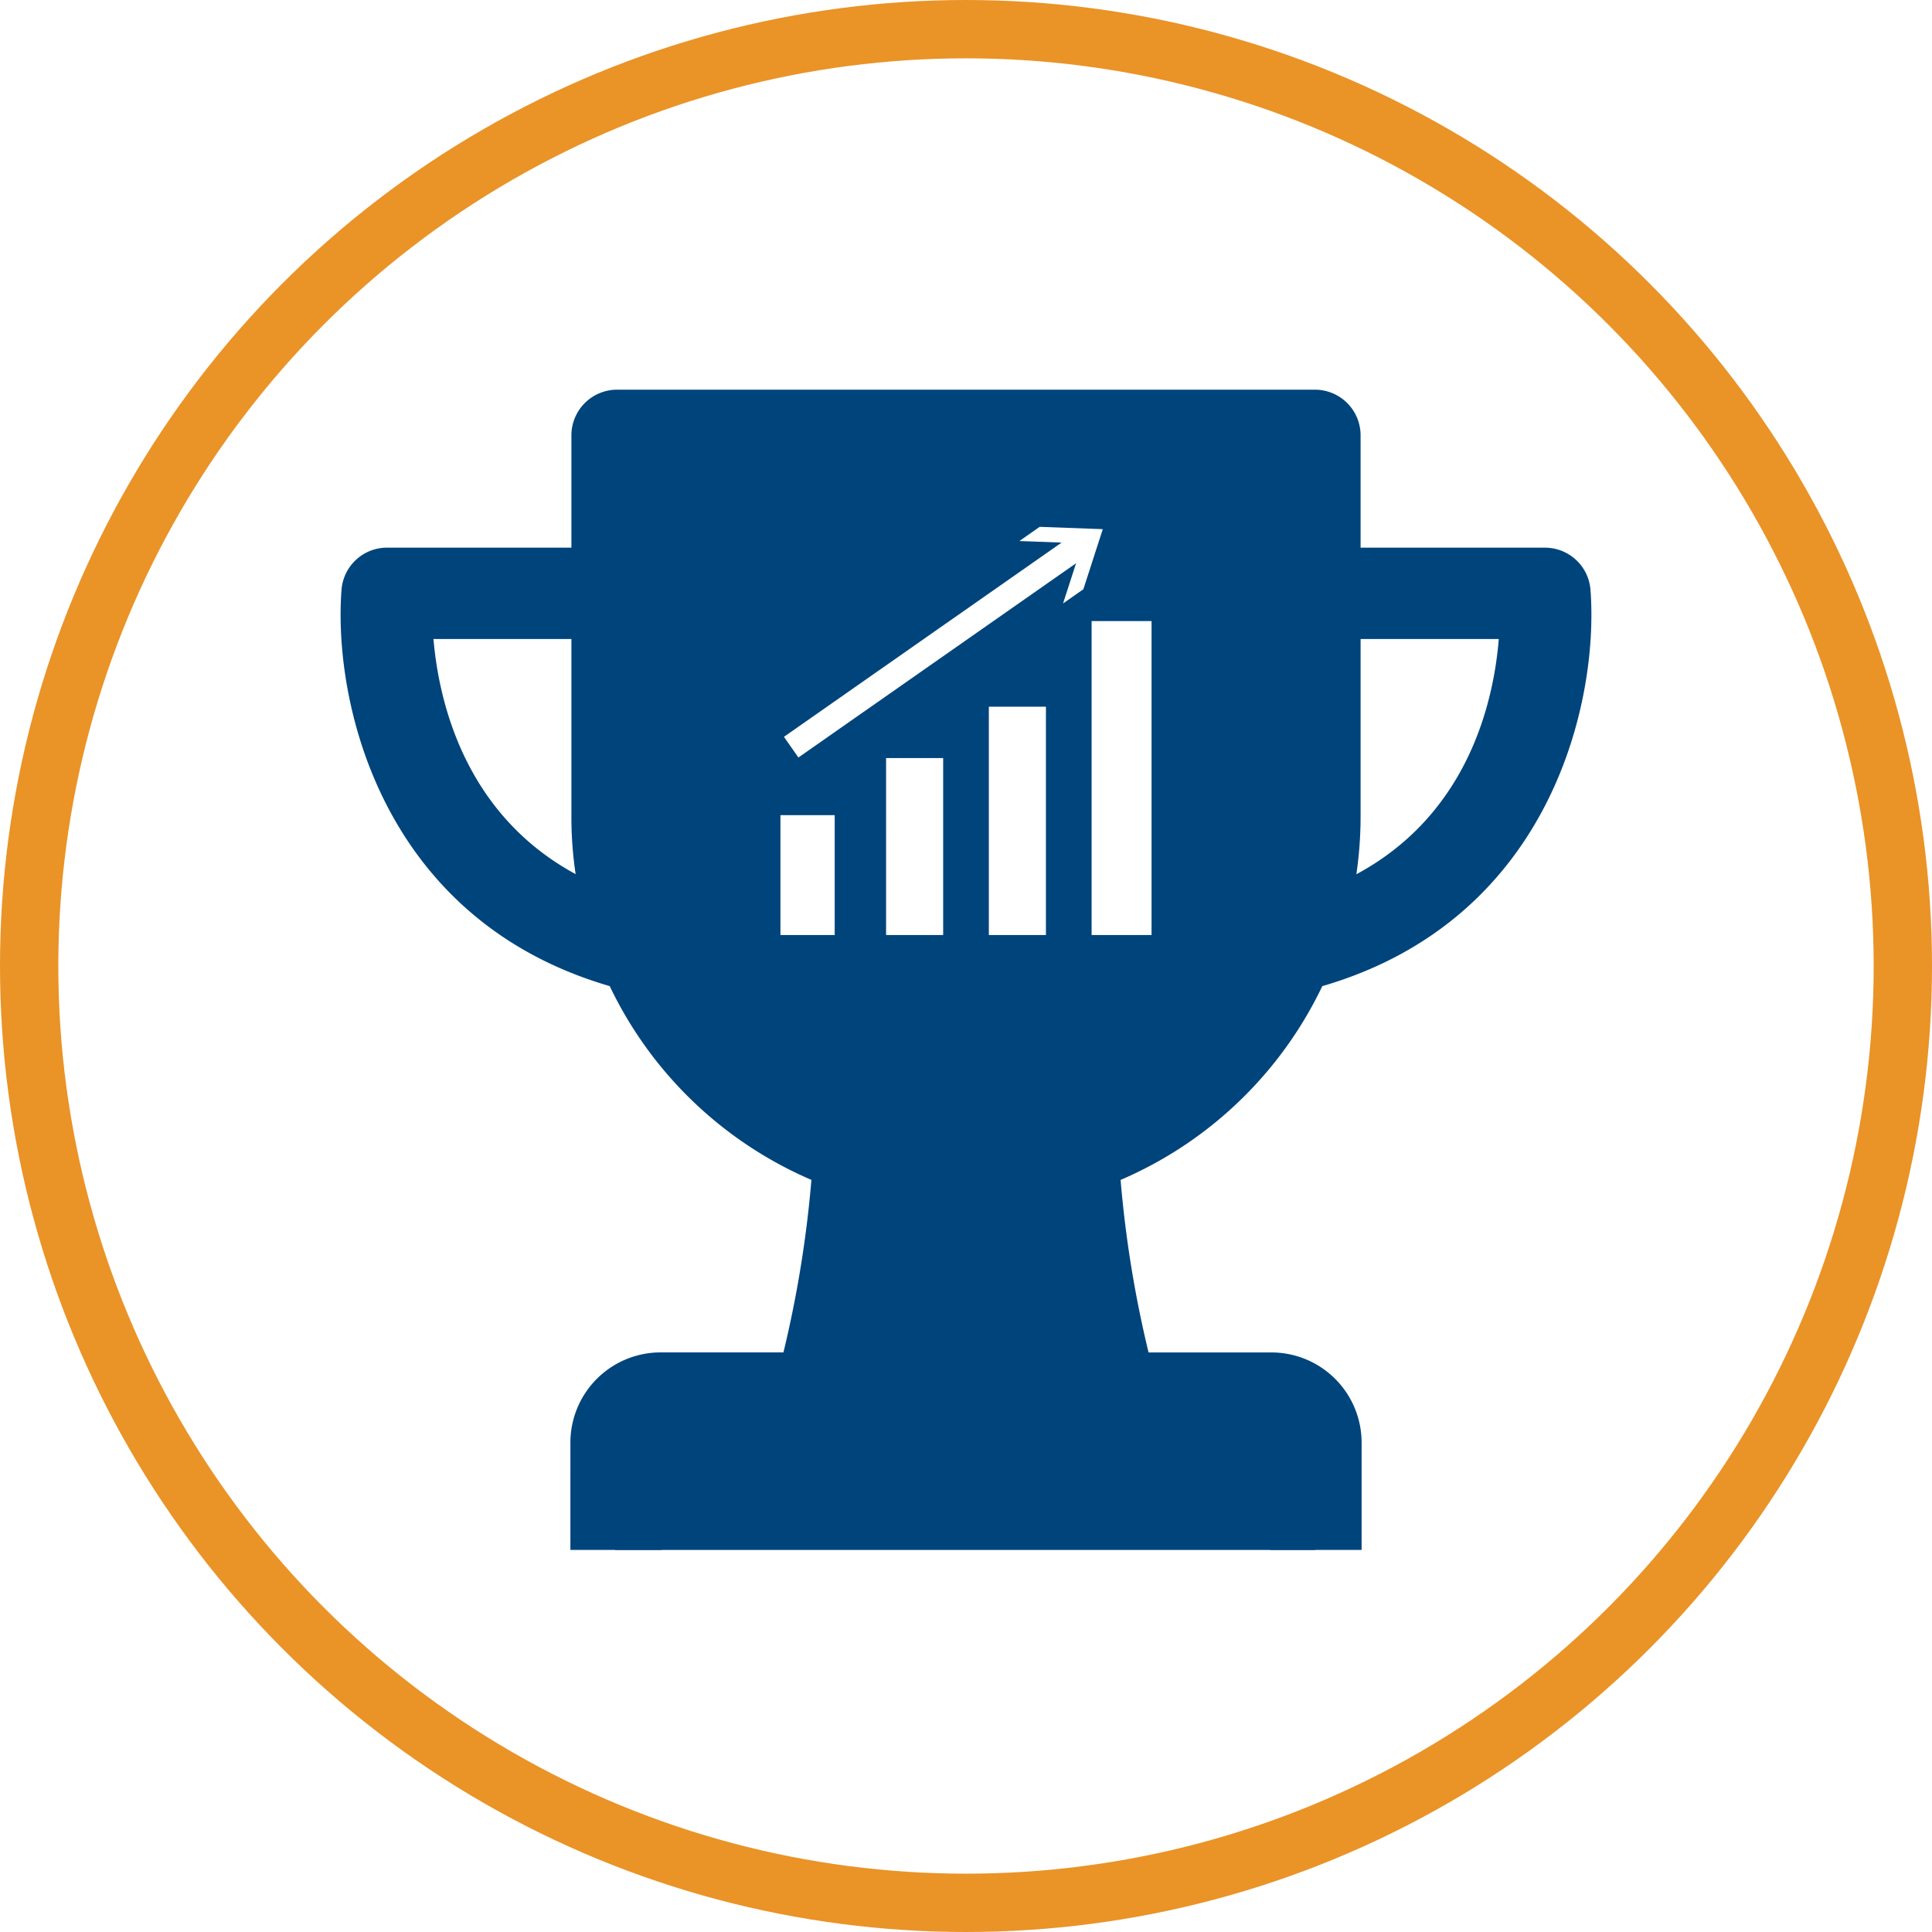
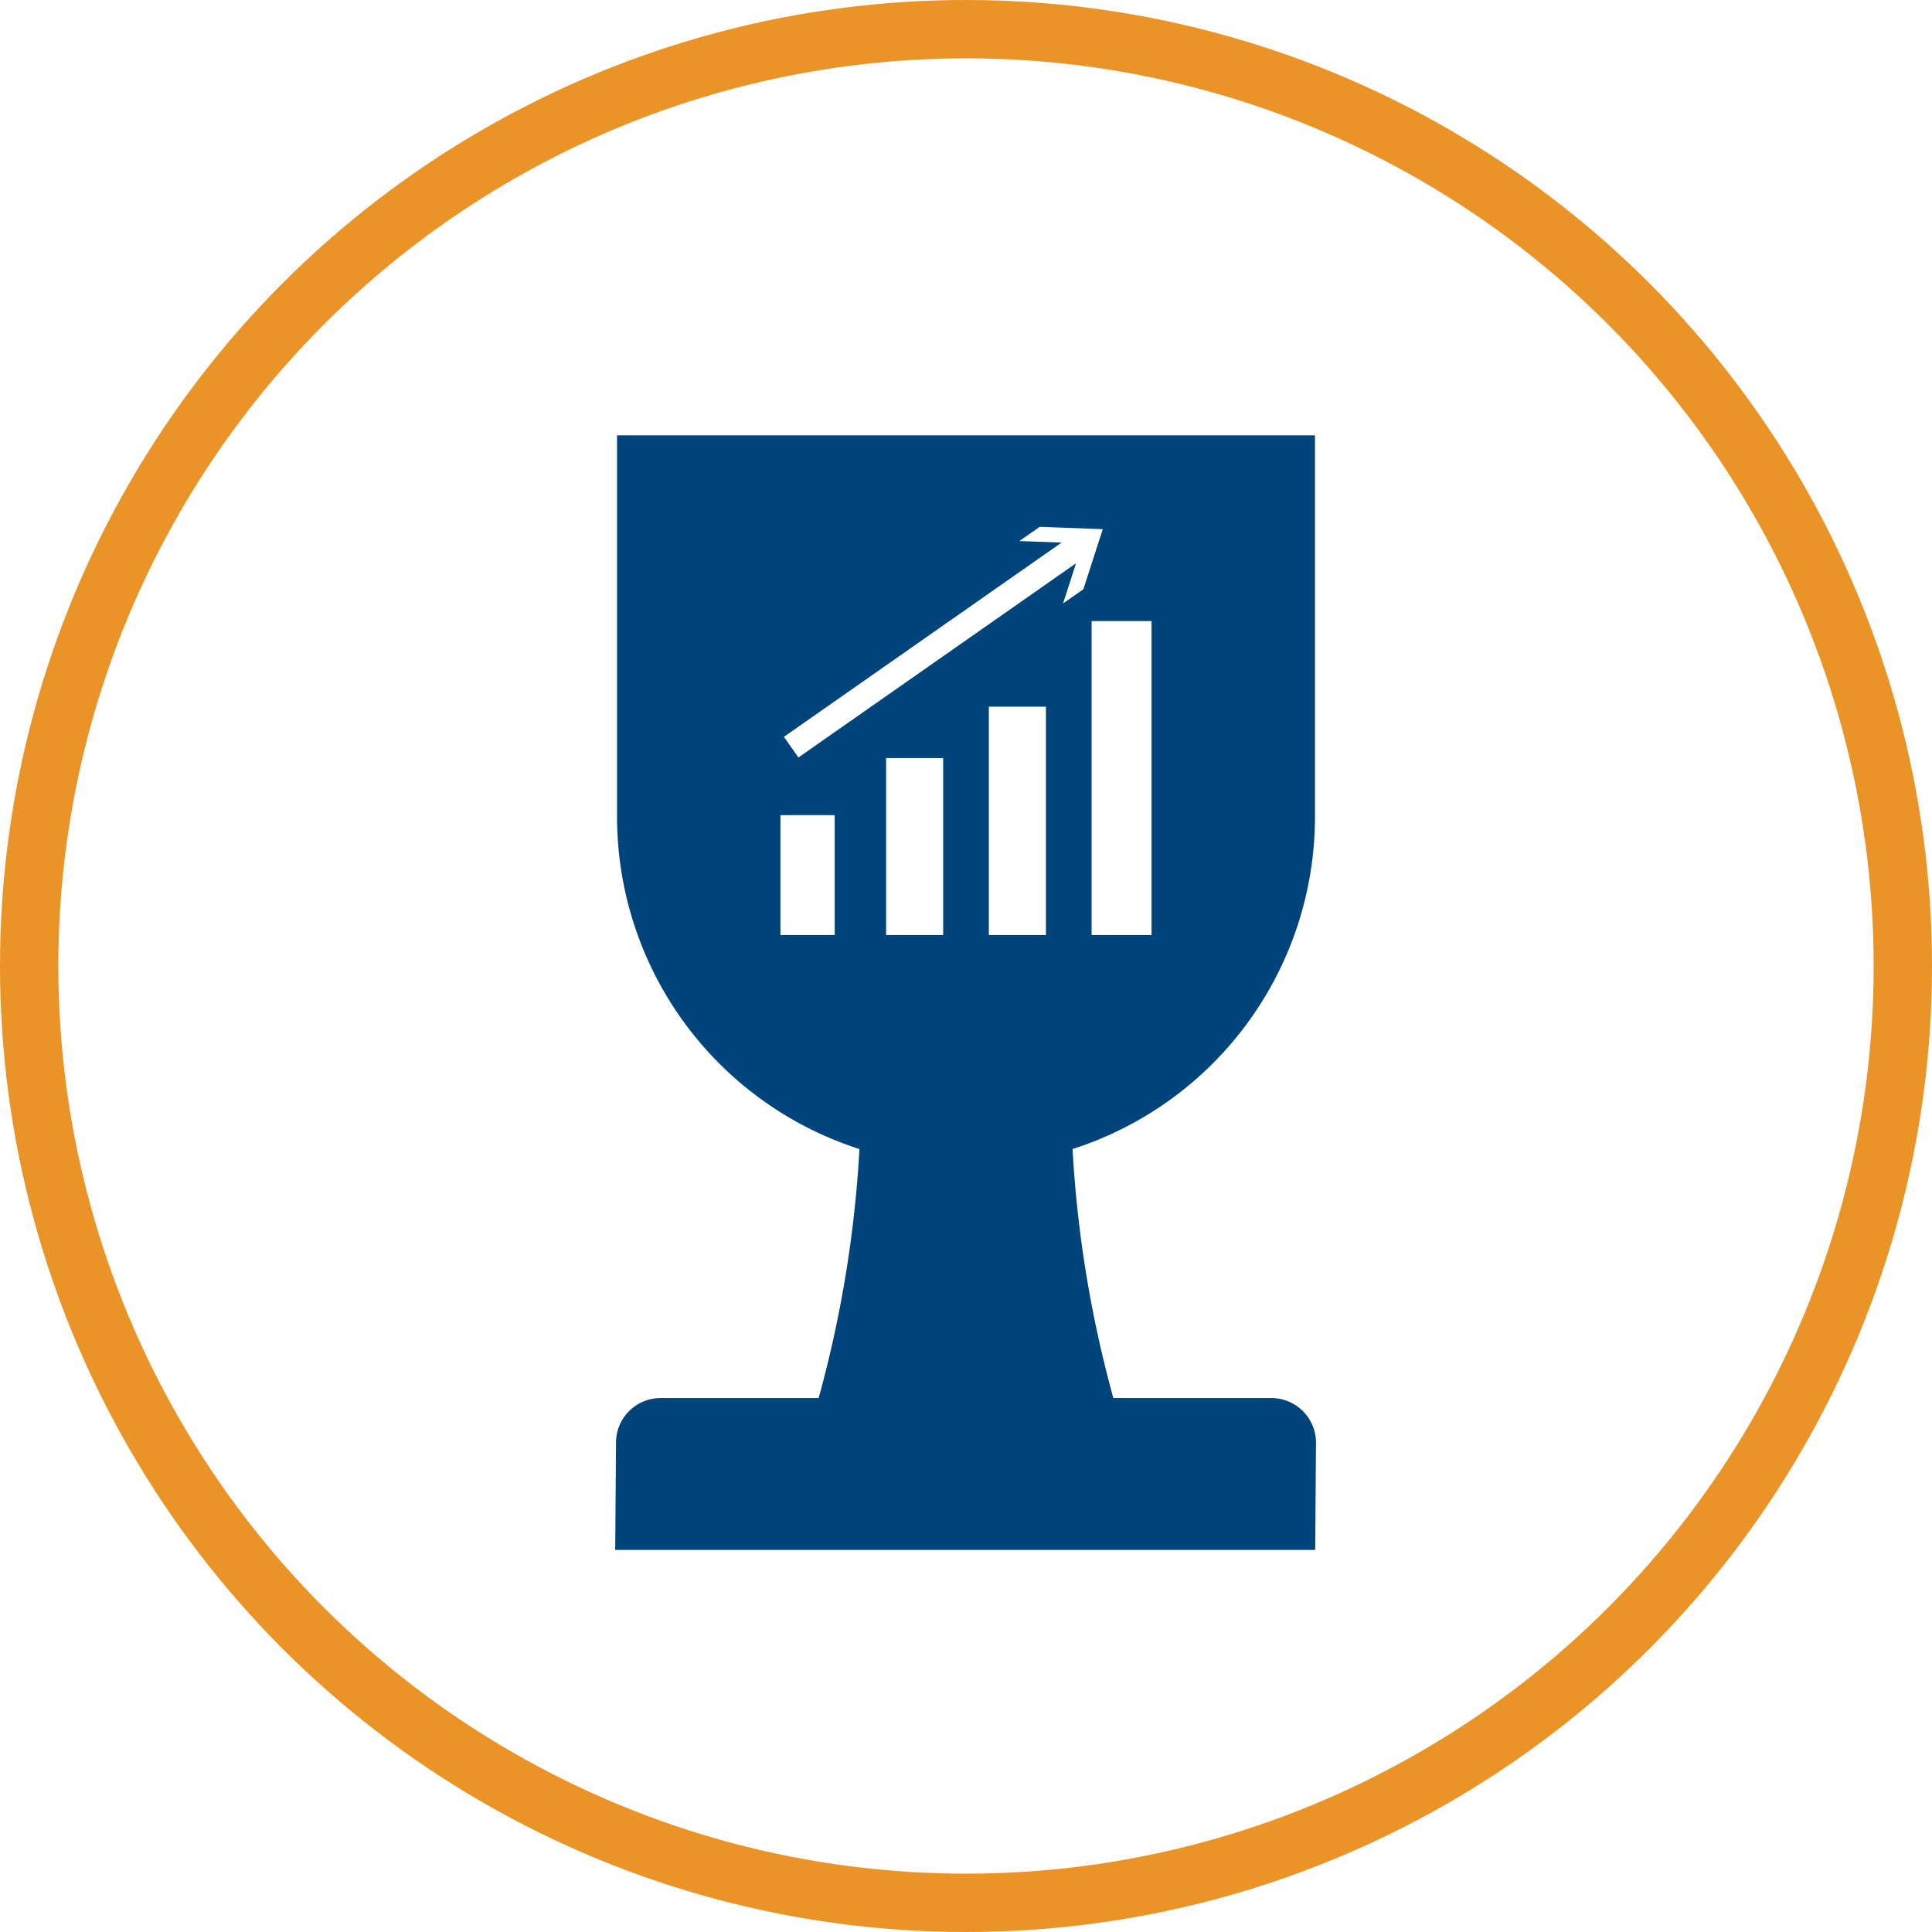
<svg xmlns="http://www.w3.org/2000/svg" id="Warstwa_1" data-name="Warstwa 1" viewBox="0 0 198.748 198.748">
  <defs>
    <style>.cls-1,.cls-3{fill:none;}.cls-2{clip-path:url(#clip-path);}.cls-3{stroke:#ea9327;stroke-linecap:round;stroke-linejoin:round;stroke-width:6px;}.cls-4,.cls-5{fill:#00447c;}.cls-5{fill-rule:evenodd;}</style>
    <clipPath id="clip-path" transform="translate(-198.315 -321.453)">
      <rect class="cls-1" x="197.689" y="320.827" width="200" height="200" />
    </clipPath>
  </defs>
  <g class="cls-2">
    <circle class="cls-3" cx="99.374" cy="99.374" r="96.374" />
-     <path class="cls-4" d="M266.388,469.976H328.991v10.924H266.388Zm24.583-24.466a40.313,40.313,0,0,0,13.437,0,124.171,124.171,0,0,0,2.419,15.07H288.551a124.325,124.325,0,0,0,2.42-15.07Zm-24.478-40.041V370.939h62.392V405.47c0,15.64-12.115,31.208-31.195,31.208A31.237,31.237,0,0,1,266.493,405.47Zm-23.587-18.283h14.191V405.47a39.156,39.156,0,0,0,.435,5.905C246.062,405.164,243.447,393.522,242.906,387.187Zm109.591,0c-.508,6.338-3.082,17.988-14.651,24.204a41.067,41.067,0,0,0,.435-5.919V387.187Zm-95.505,93.711,81.394.002V469.859a9.283,9.283,0,0,0-9.279-9.278h-12.638a116.906,116.906,0,0,1-2.877-17.748,40.84,40.84,0,0,0,20.749-19.934c23.68-6.9,28.455-29.457,27.59-40.766a4.696,4.696,0,0,0-4.683-4.339H338.281V366.24a4.697,4.697,0,0,0-4.695-4.699H261.795a4.697,4.697,0,0,0-4.698,4.696v11.553H238.131a4.697,4.697,0,0,0-4.684,4.34c-.863,11.309,3.911,33.865,27.591,40.766a40.848,40.848,0,0,0,20.749,19.934,117.384,117.384,0,0,1-2.878,17.747H266.271a9.283,9.283,0,0,0-9.278,9.279Z" transform="translate(-198.315 -321.453)" />
    <path class="cls-5" d="M280.449,399.378l-1.488-2.126,28.561-19.982-4.34-.161,2.088-1.46,6.491.239L309.763,382.069,307.674,383.53l1.337-4.134Zm9.018,18.266h5.873v-18.206H289.467Zm-10.866,0h5.581V405.311h-5.581Zm32.009,0h6.167V385.344h-6.167Zm-10.571,0h5.873V394.153h-5.873Zm-38.437,63.255.083-11.036a4.591,4.591,0,0,1,4.591-4.59H282.531a121.442,121.442,0,0,0,4.198-25.615,35.907,35.907,0,0,1-24.937-34.186V366.238H333.588v39.234a35.908,35.908,0,0,1-24.938,34.186,121.473,121.473,0,0,0,4.198,25.615h16.254a4.591,4.591,0,0,1,4.591,4.59l-.083,11.036Z" transform="translate(-198.315 -321.453)" />
  </g>
</svg>